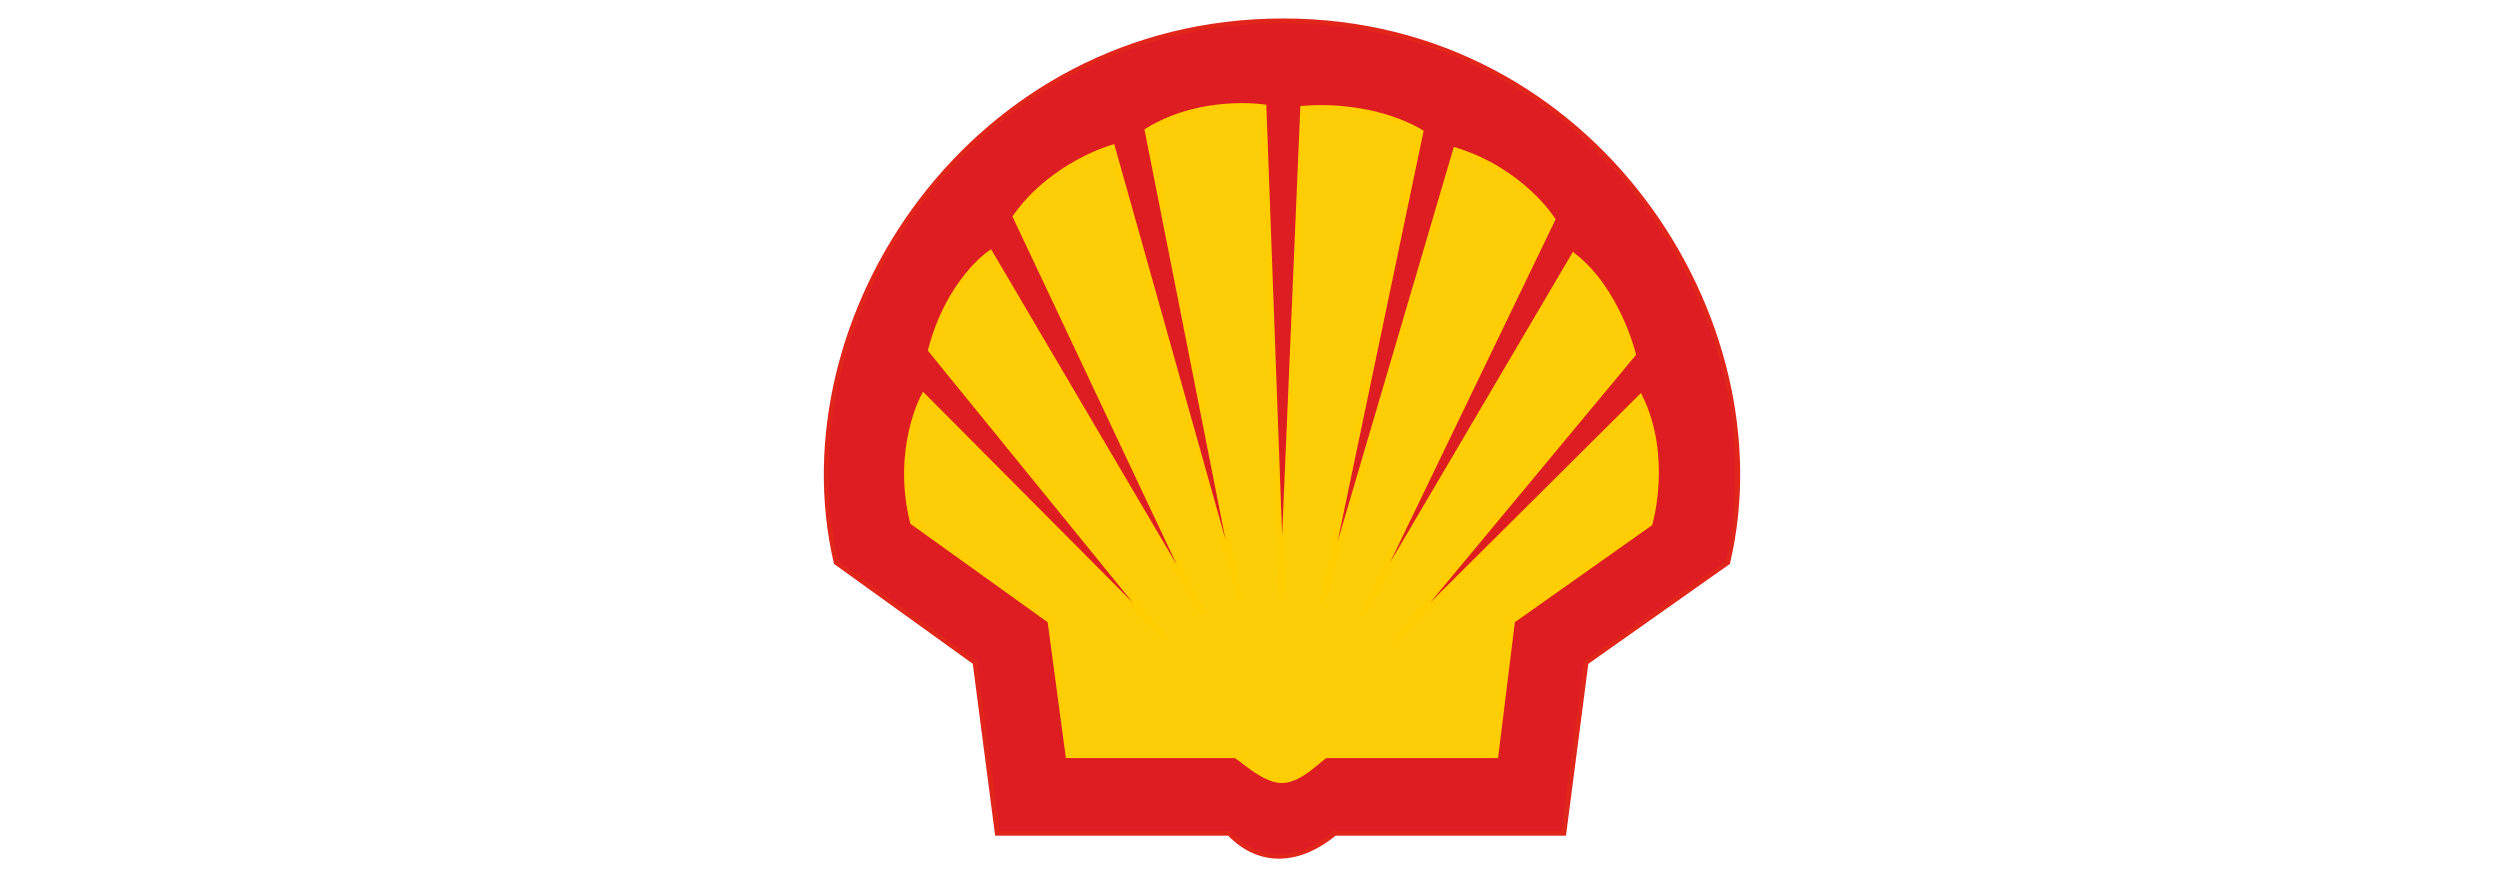
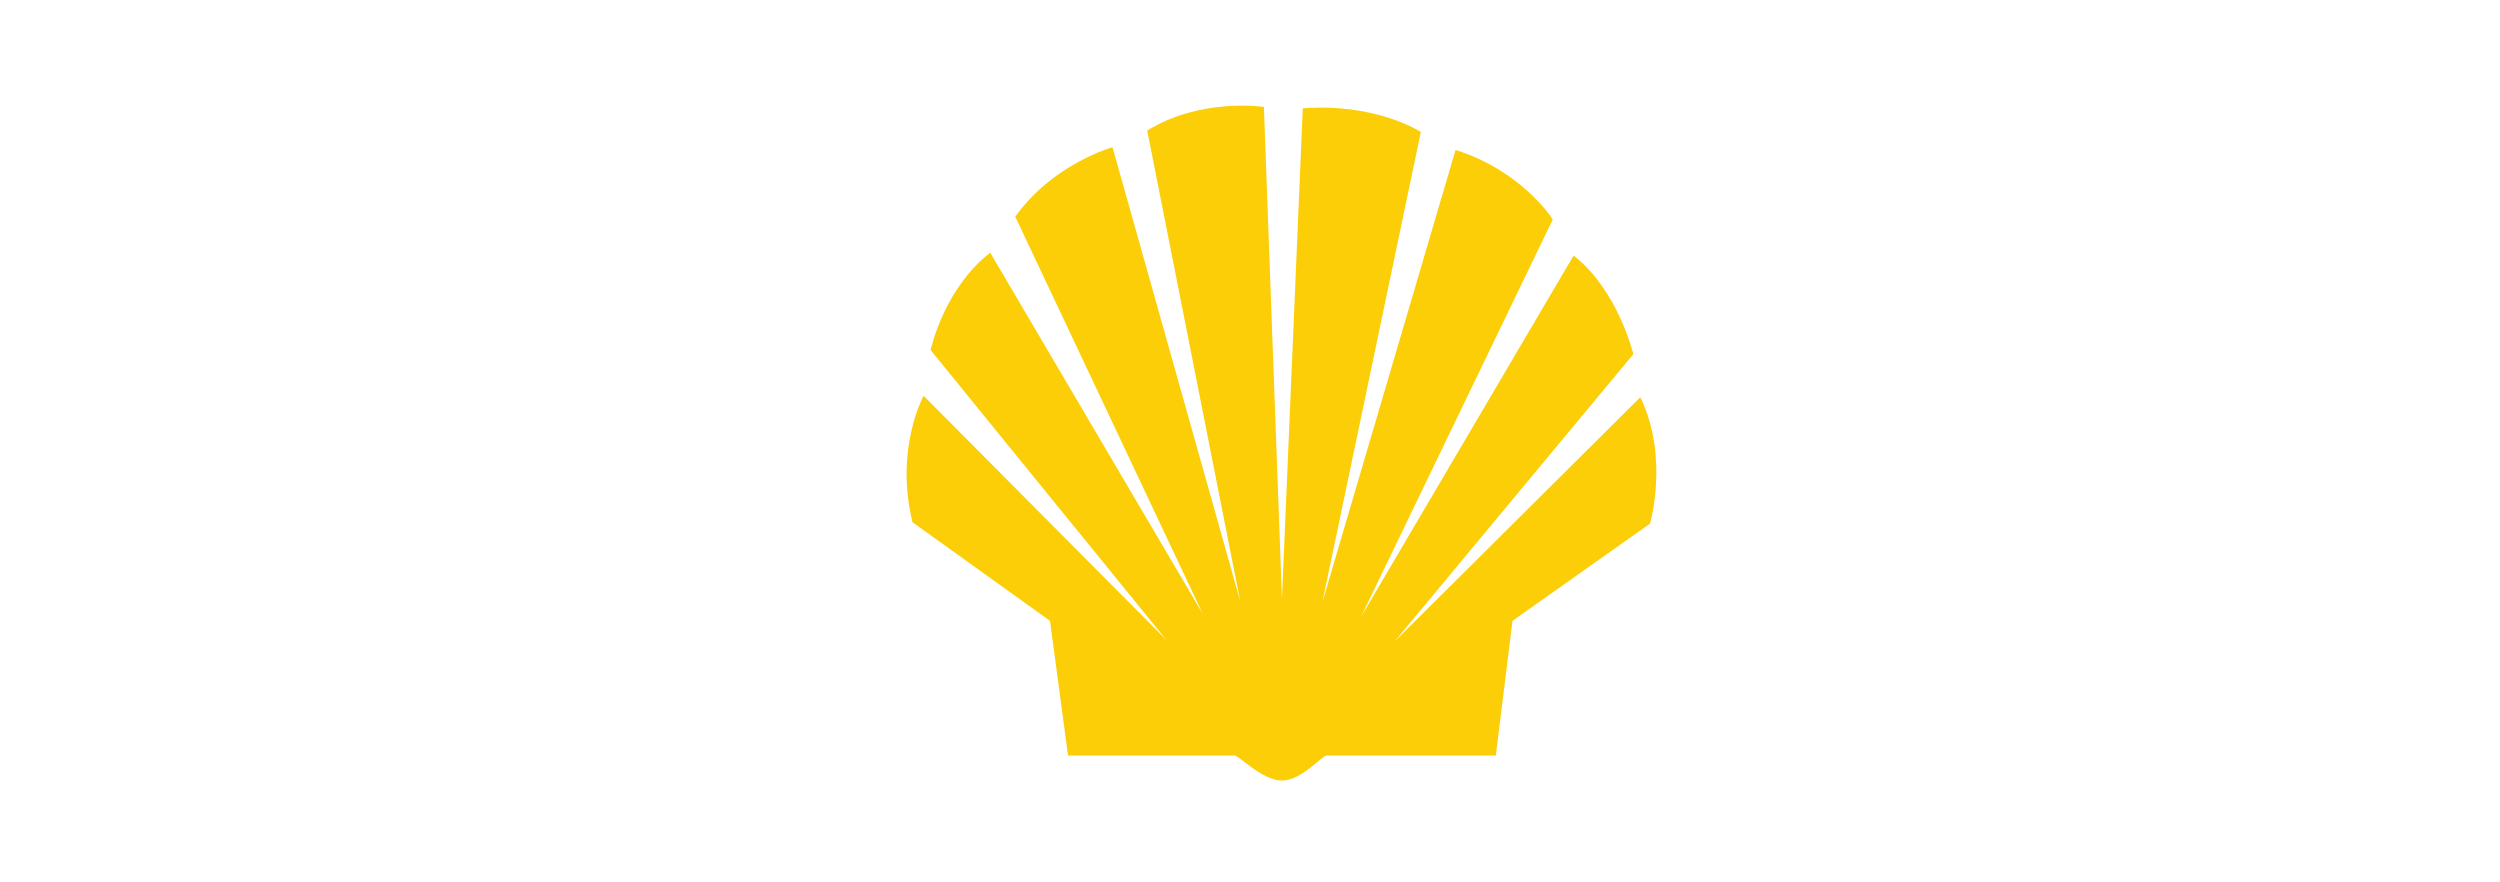
<svg xmlns="http://www.w3.org/2000/svg" version="1.1" id="Layer_1" x="0px" y="0px" viewBox="0 0 180 63.5" style="enable-background:new 0 0 180 63.5;" xml:space="preserve">
  <style type="text/css">
	.st0{fill:#DD1D21;}
	.st1{fill:none;stroke:#E1251B;stroke-width:0.341;stroke-miterlimit:3.864;}
	.st2{fill:#FBCE07;}
	.st3{fill:none;stroke:#FFCD00;stroke-width:0.361;stroke-miterlimit:3.864;}
</style>
  <g>
    <g>
      <g>
        <g>
-           <path class="st0" d="M92.4,1.5c-22.4,0-36.3,21.4-32.2,39l10,7.2l1.6,12.3h16.7c2.3,2.4,5.2,2,7.6,0h16.5l1.6-12.3l10.2-7.2      C128.5,23.1,114.8,1.5,92.4,1.5z" />
-           <path class="st1" d="M92.4,1.5c-22.4,0-36.3,21.4-32.2,39l10,7.2l1.6,12.3h16.7c2.3,2.4,5.2,2,7.6,0h16.5l1.6-12.3l10.2-7.2      C128.5,23.1,114.8,1.5,92.4,1.5z" />
-         </g>
+           </g>
        <g>
          <path class="st2" d="M76.9,54.4h12c0.3,0,2,1.8,3.4,1.8s2.9-1.8,3.2-1.8h12.2l1.2-9.7l9.9-7c0,0,1.4-4.8-0.7-9.1l-17.7,17.6      l17.2-20.7c0,0-1.1-4.6-4.3-7.1L98,44.4l13.8-28.6c0,0-2.2-3.5-7-5l-9.6,32.6l7.1-33.9c0,0-3.2-2.1-8.5-1.7l-1.5,35.3L91,7.7      c0,0-4.5-0.7-8.4,1.7l6.7,33.9l-9.2-32.7c0,0-4.3,1.2-7,5l13.5,28.6L71.3,18.2c0,0-3,2-4.3,7l17,20.9L66.5,28.5      c0,0-2.1,3.8-0.8,9.1l9.9,7.1L76.9,54.4z" />
-           <path class="st3" d="M76.9,54.4h12c0.3,0,2,1.8,3.4,1.8s2.9-1.8,3.2-1.8h12.2l1.2-9.7l9.9-7c0,0,1.4-4.8-0.7-9.1l-17.7,17.6      l17.2-20.7c0,0-1.1-4.6-4.3-7.1L98,44.4l13.8-28.6c0,0-2.2-3.5-7-5l-9.6,32.6l7.1-33.9c0,0-3.2-2.1-8.5-1.7l-1.5,35.3L91,7.7      c0,0-4.5-0.7-8.4,1.7l6.7,33.9l-9.2-32.7c0,0-4.3,1.2-7,5l13.5,28.6L71.3,18.2c0,0-3,2-4.3,7l17,20.9L66.5,28.5      c0,0-2.1,3.8-0.8,9.1l9.9,7.1L76.9,54.4z" />
        </g>
      </g>
    </g>
  </g>
</svg>